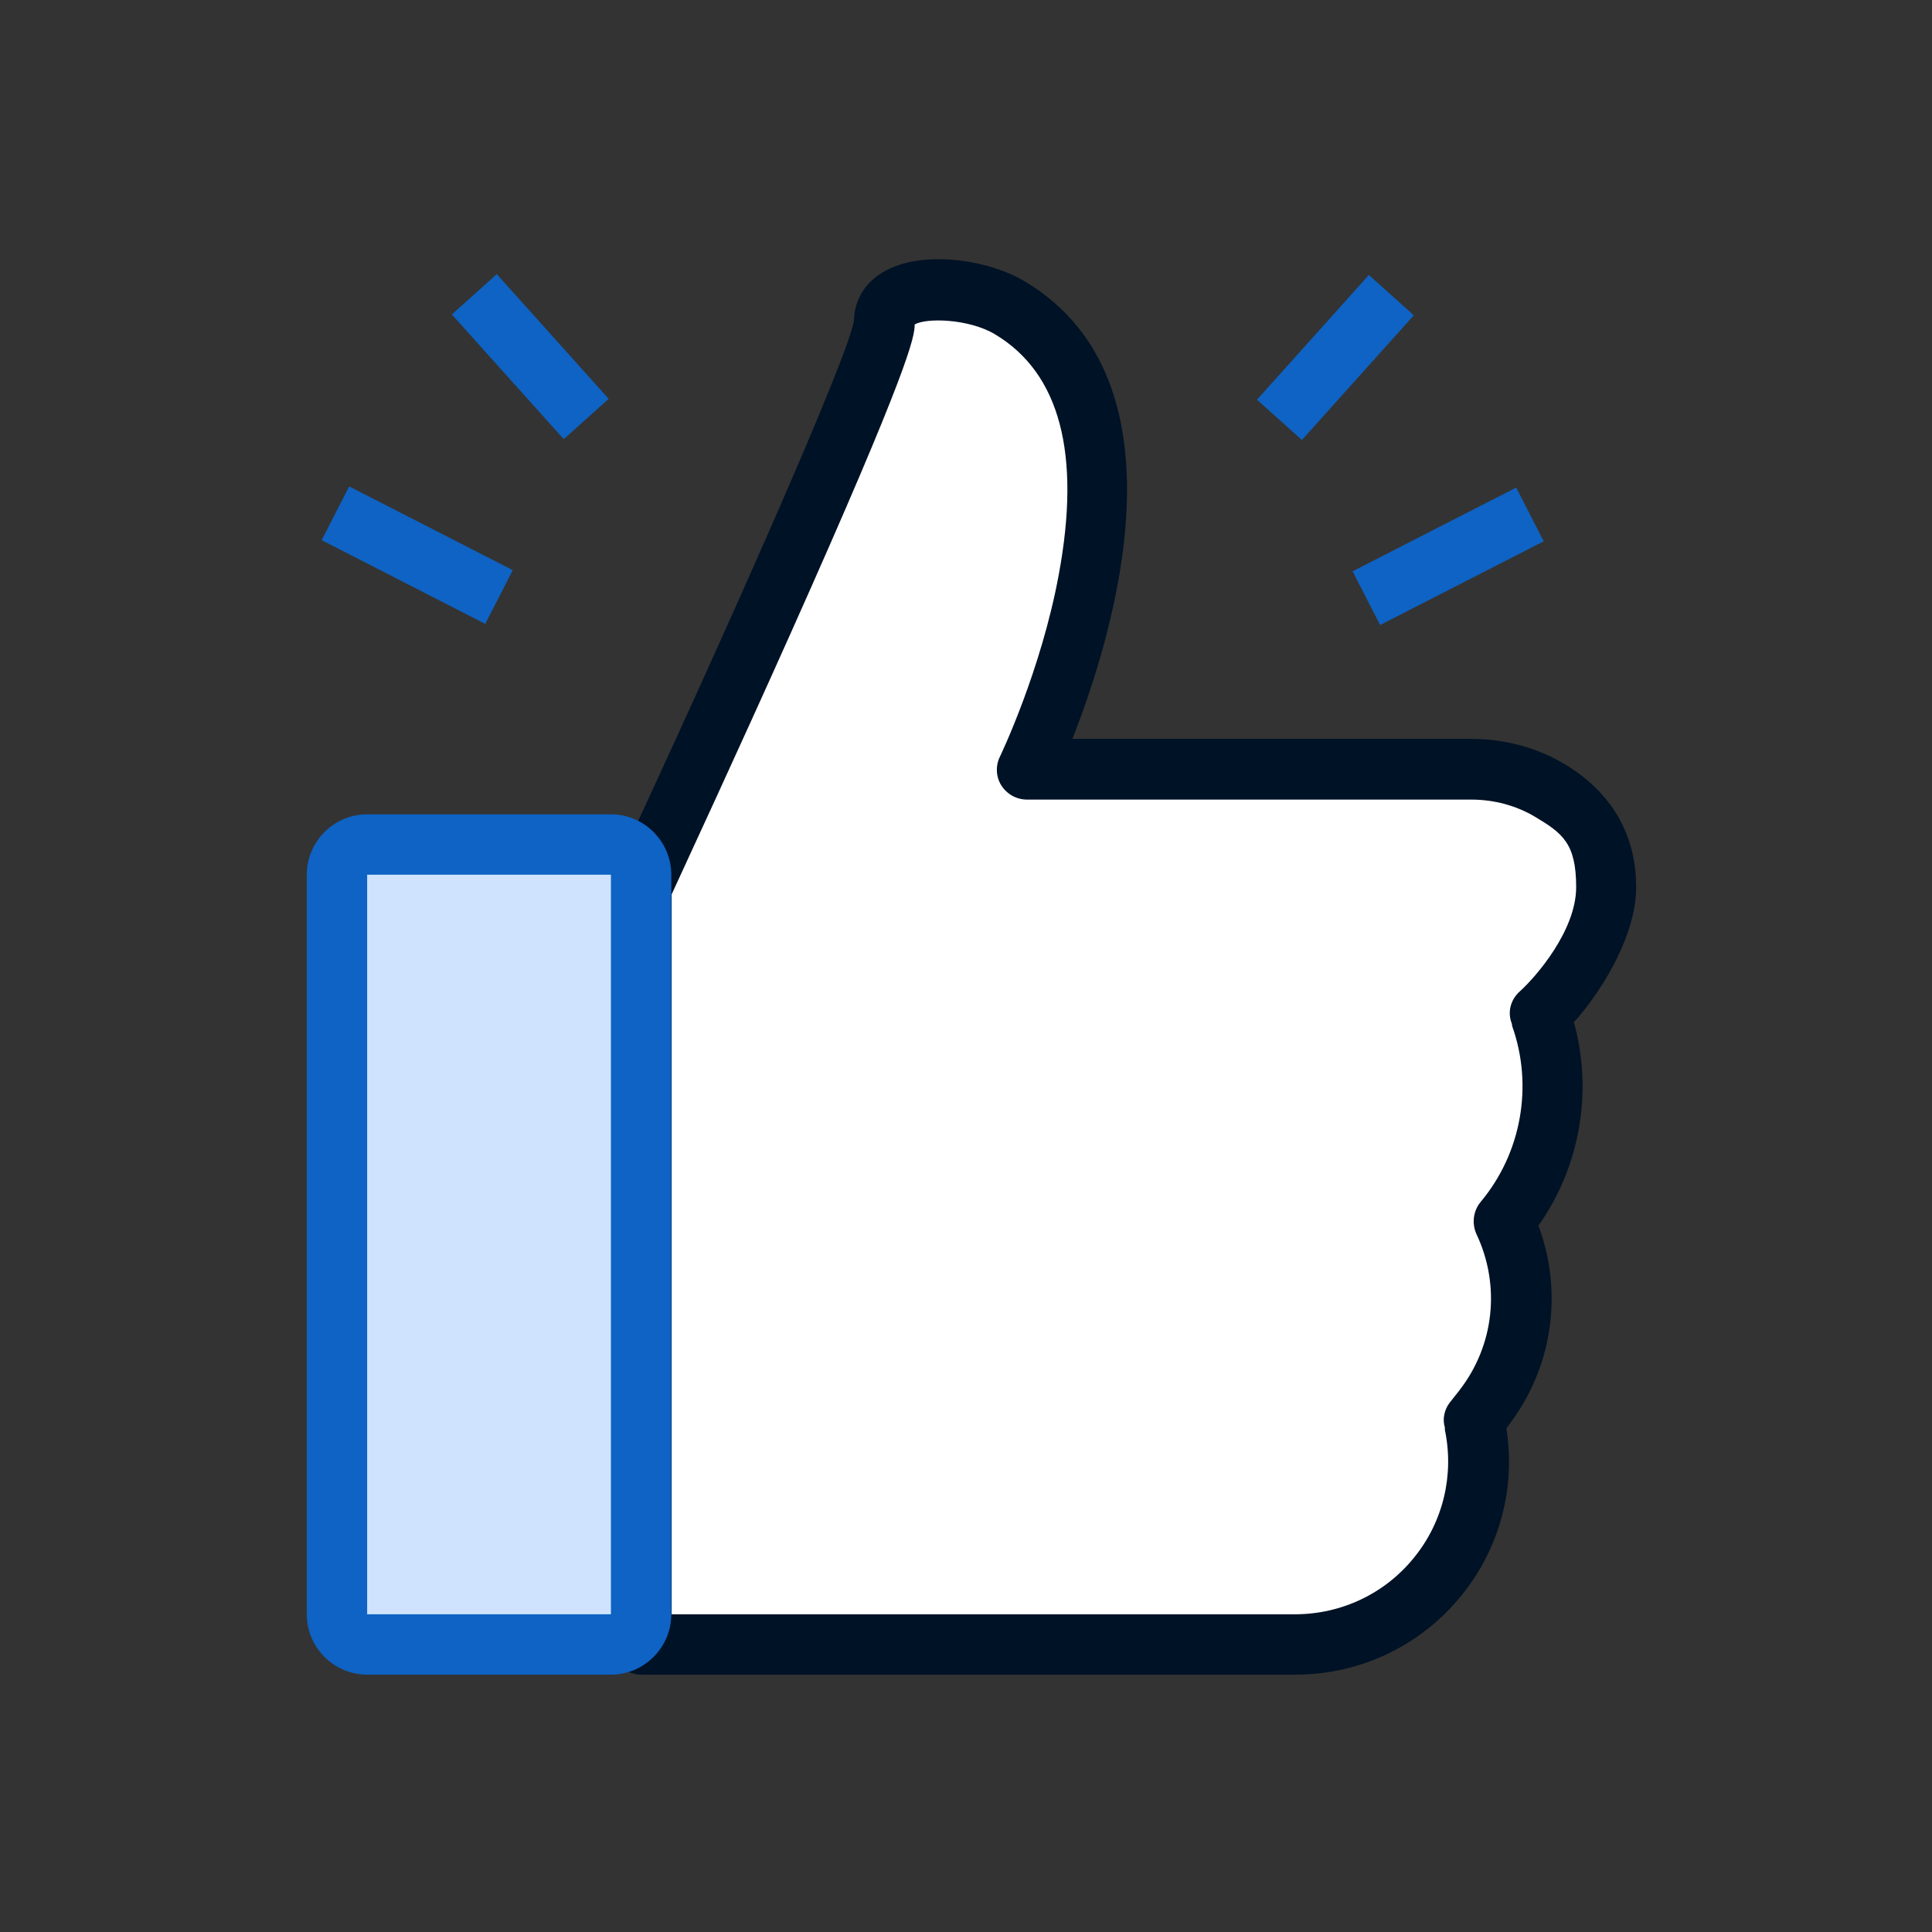
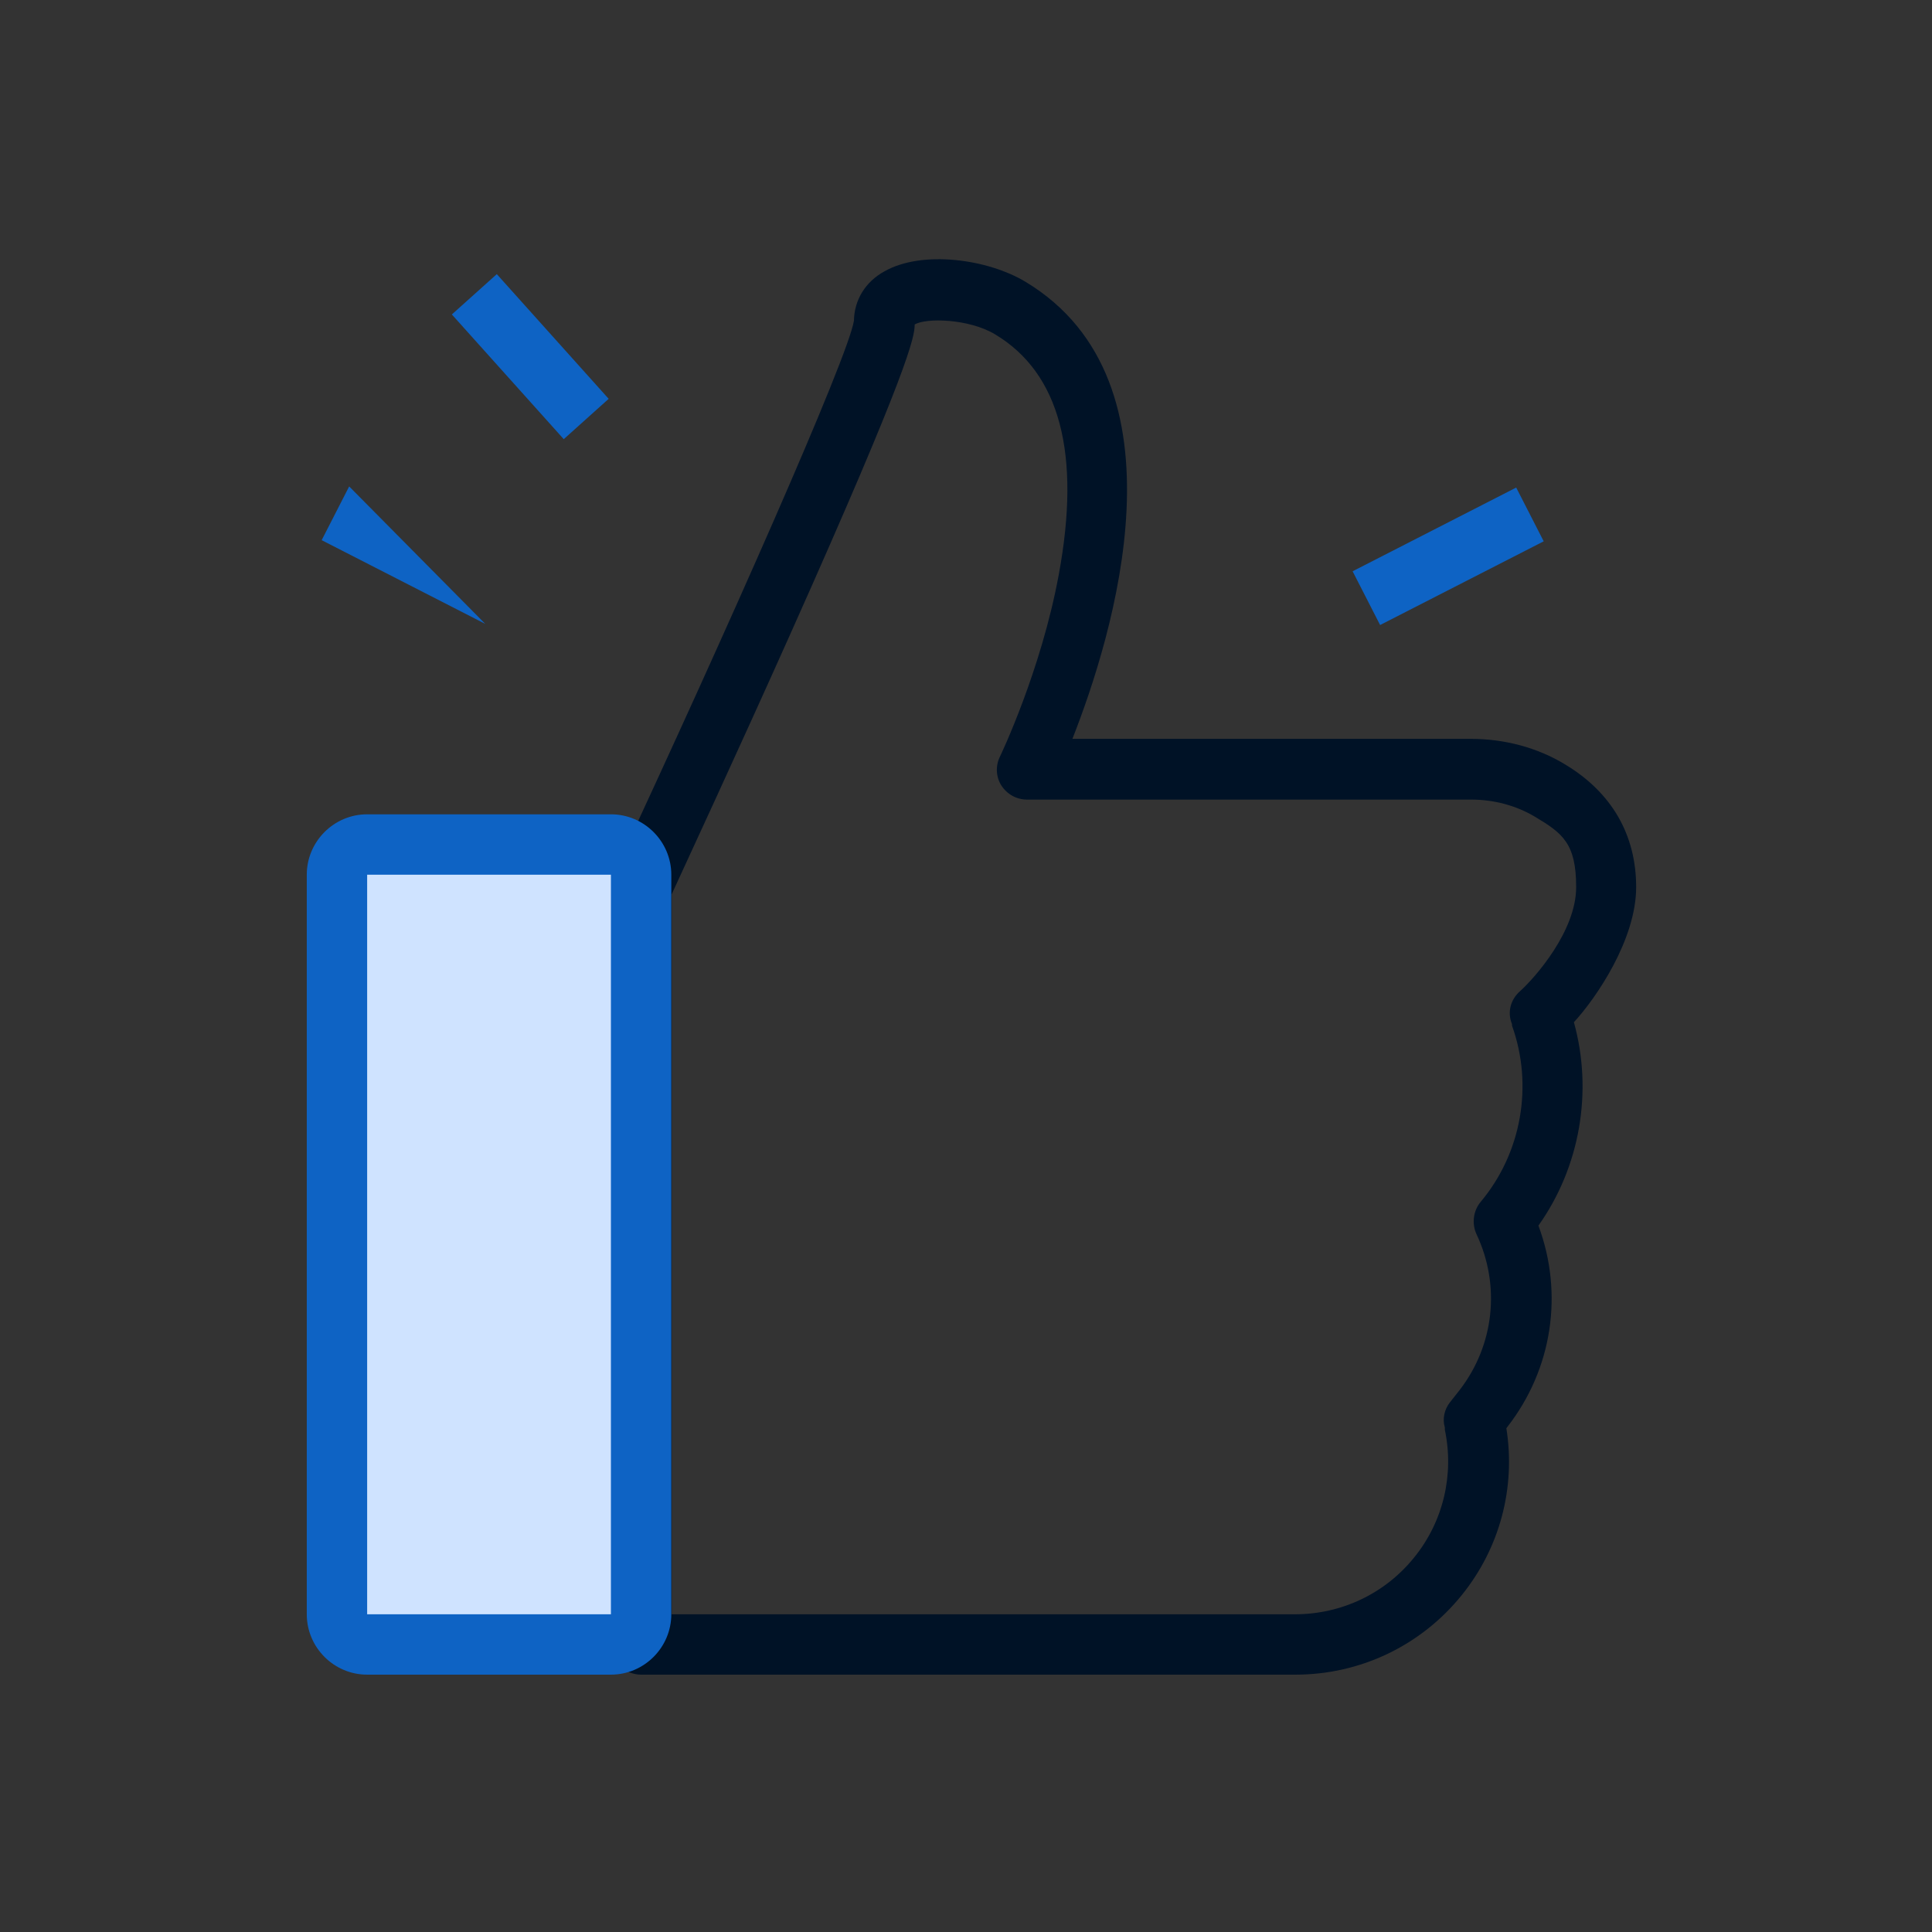
<svg xmlns="http://www.w3.org/2000/svg" width="256" height="256" viewBox="0 0 256 256" fill="none">
  <rect x="0" y="0" width="256" height="256" fill="#333333" stroke="none" />
  <g id="Icon_Good">
    <g id="Group">
      <g id="Group_2">
-         <path id="Vector" d="M84.95 217.9V117.5C84.95 117.5 117.2 48.3 117.2 42.65C117.2 37 128.4 37.45 133.9 40.75C158.45 55.55 136.05 101.85 136.05 101.85H194.9C198.6 101.85 202.2 102.75 205.35 104.65C209.05 106.9 212.8 110.8 212.8 117.45C212.8 124.1 204 134.25 204 134.25V134.45C207.45 143.75 205.6 154.15 199.25 161.7C203.1 169.8 202.05 179.4 196.55 186.5L195.25 188.15C195.25 188.25 195.3 188.4 195.35 188.5C198.6 203.6 187.05 217.8 171.6 217.8H84.95V217.9Z" fill="white" />
        <path id="Vector_2" d="M171.6 221.9H84.95C82.75 221.9 80.95 220.1 80.95 217.9V117.5C80.95 116.9 81.1 116.35 81.3 115.8C96.25 83.75 112.4 47.3 113.15 42.5C113.2 39.75 114.65 37.35 117.2 35.95C122.25 33.1 130.95 34.35 135.9 37.35C157.95 50.65 147.45 84.3 142.1 97.9H194.85C199.35 97.9 203.7 99.05 207.4 101.3C213.55 105 216.8 110.6 216.8 117.55C216.8 124.5 211.5 132.25 208.55 135.45C211.1 144.65 209.35 154.65 203.85 162.4C207.2 171.4 205.7 181.4 199.75 189.05L199.6 189.25C200.85 197.1 198.75 205.1 193.7 211.35C188.3 218.05 180.25 221.9 171.65 221.9H171.6ZM88.95 213.9H171.6C177.75 213.9 183.55 211.15 187.4 206.35C191.25 201.6 192.7 195.4 191.45 189.45V189.15C191.1 188 191.4 186.75 192.1 185.85L193.4 184.2C198 178.25 198.85 170.35 195.65 163.55C195 162.15 195.2 160.45 196.2 159.25C201.6 152.8 203.2 143.85 200.35 135.9V135.7C199.7 134.15 200.15 132.45 201.4 131.35C203.45 129.5 208.85 123.35 208.85 117.55C208.85 111.75 207.05 110.4 203.35 108.2C200.9 106.75 198 105.95 194.95 105.95H136.1C134.7 105.95 133.45 105.25 132.7 104.1C131.95 102.95 131.9 101.45 132.5 100.25C132.55 100.15 137.95 88.9 140.3 76.1C143.25 60.15 140.45 49.45 131.85 44.3C128.35 42.2 122.65 42.1 121.2 43C121.2 44.65 120.45 48.85 104.75 83.95C97.75 99.6 90.65 114.9 89 118.5V214L88.95 213.9ZM113.2 42.6C113.2 42.6 113.2 42.6 113.2 42.65C113.2 42.65 113.2 42.65 113.2 42.6Z" fill="#001226" />
      </g>
-       <path id="Vector_3" d="M181.382 36.437L166.556 52.96L172.51 58.303L187.336 41.779L181.382 36.437Z" fill="#0E63C4" />
      <path id="Vector_4" d="M200.904 64.605L179.228 75.698L182.872 82.819L204.549 71.727L200.904 64.605Z" fill="#0E63C4" />
      <path id="Vector_5" d="M65.828 36.324L59.873 41.667L74.699 58.191L80.653 52.848L65.828 36.324Z" fill="#0E63C4" />
-       <path id="Vector_6" d="M46.267 64.454L42.623 71.575L64.3 82.668L67.944 75.546L46.267 64.454Z" fill="#0E63C4" />
+       <path id="Vector_6" d="M46.267 64.454L42.623 71.575L64.3 82.668L46.267 64.454Z" fill="#0E63C4" />
    </g>
    <g id="Group_3">
      <path id="Vector_7" d="M80.95 111.9H48.65C46.441 111.9 44.65 113.691 44.65 115.9V213.9C44.65 216.109 46.441 217.9 48.65 217.9H80.95C83.159 217.9 84.95 216.109 84.95 213.9V115.9C84.95 113.691 83.159 111.9 80.95 111.9Z" fill="#CFE3FF" />
      <path id="Vector_8" d="M80.95 221.9H48.65C44.25 221.9 40.65 218.3 40.65 213.9V115.9C40.65 111.5 44.25 107.9 48.65 107.9H80.95C85.35 107.9 88.95 111.5 88.95 115.9V213.9C88.95 218.3 85.35 221.9 80.95 221.9ZM48.65 115.9V213.9H80.95V115.9H48.65Z" fill="#0E63C4" />
    </g>
  </g>
</svg>